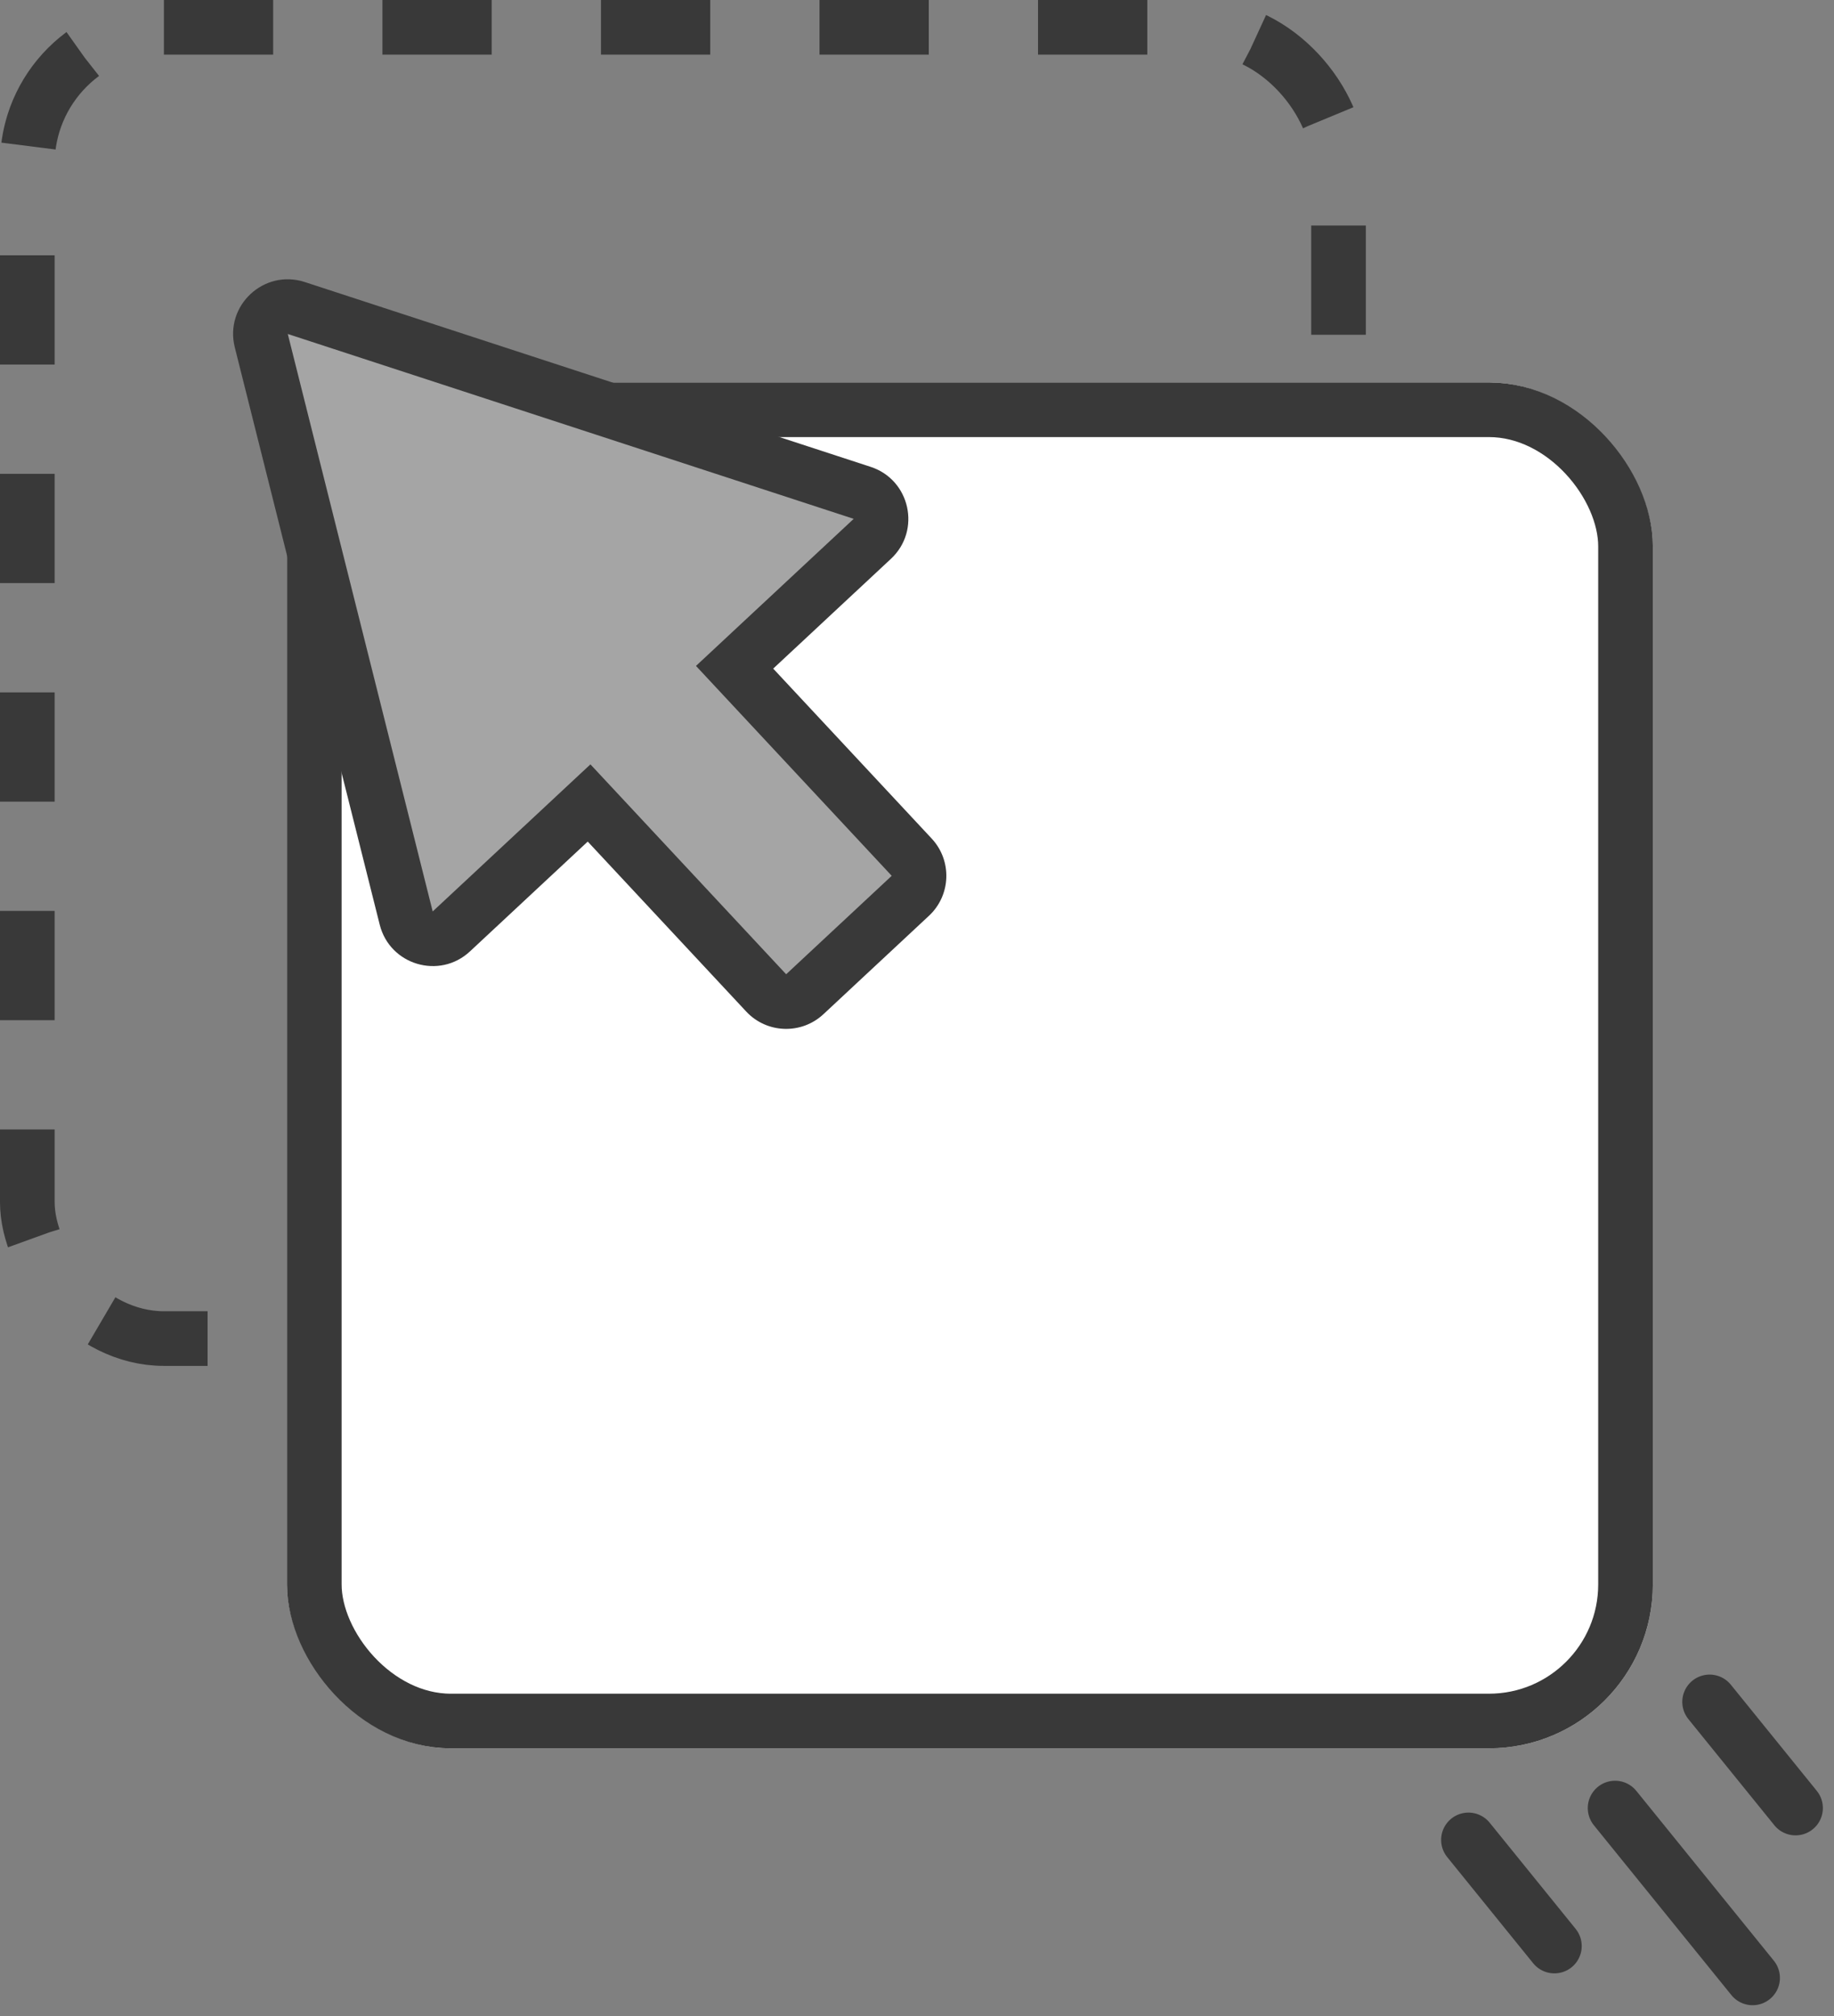
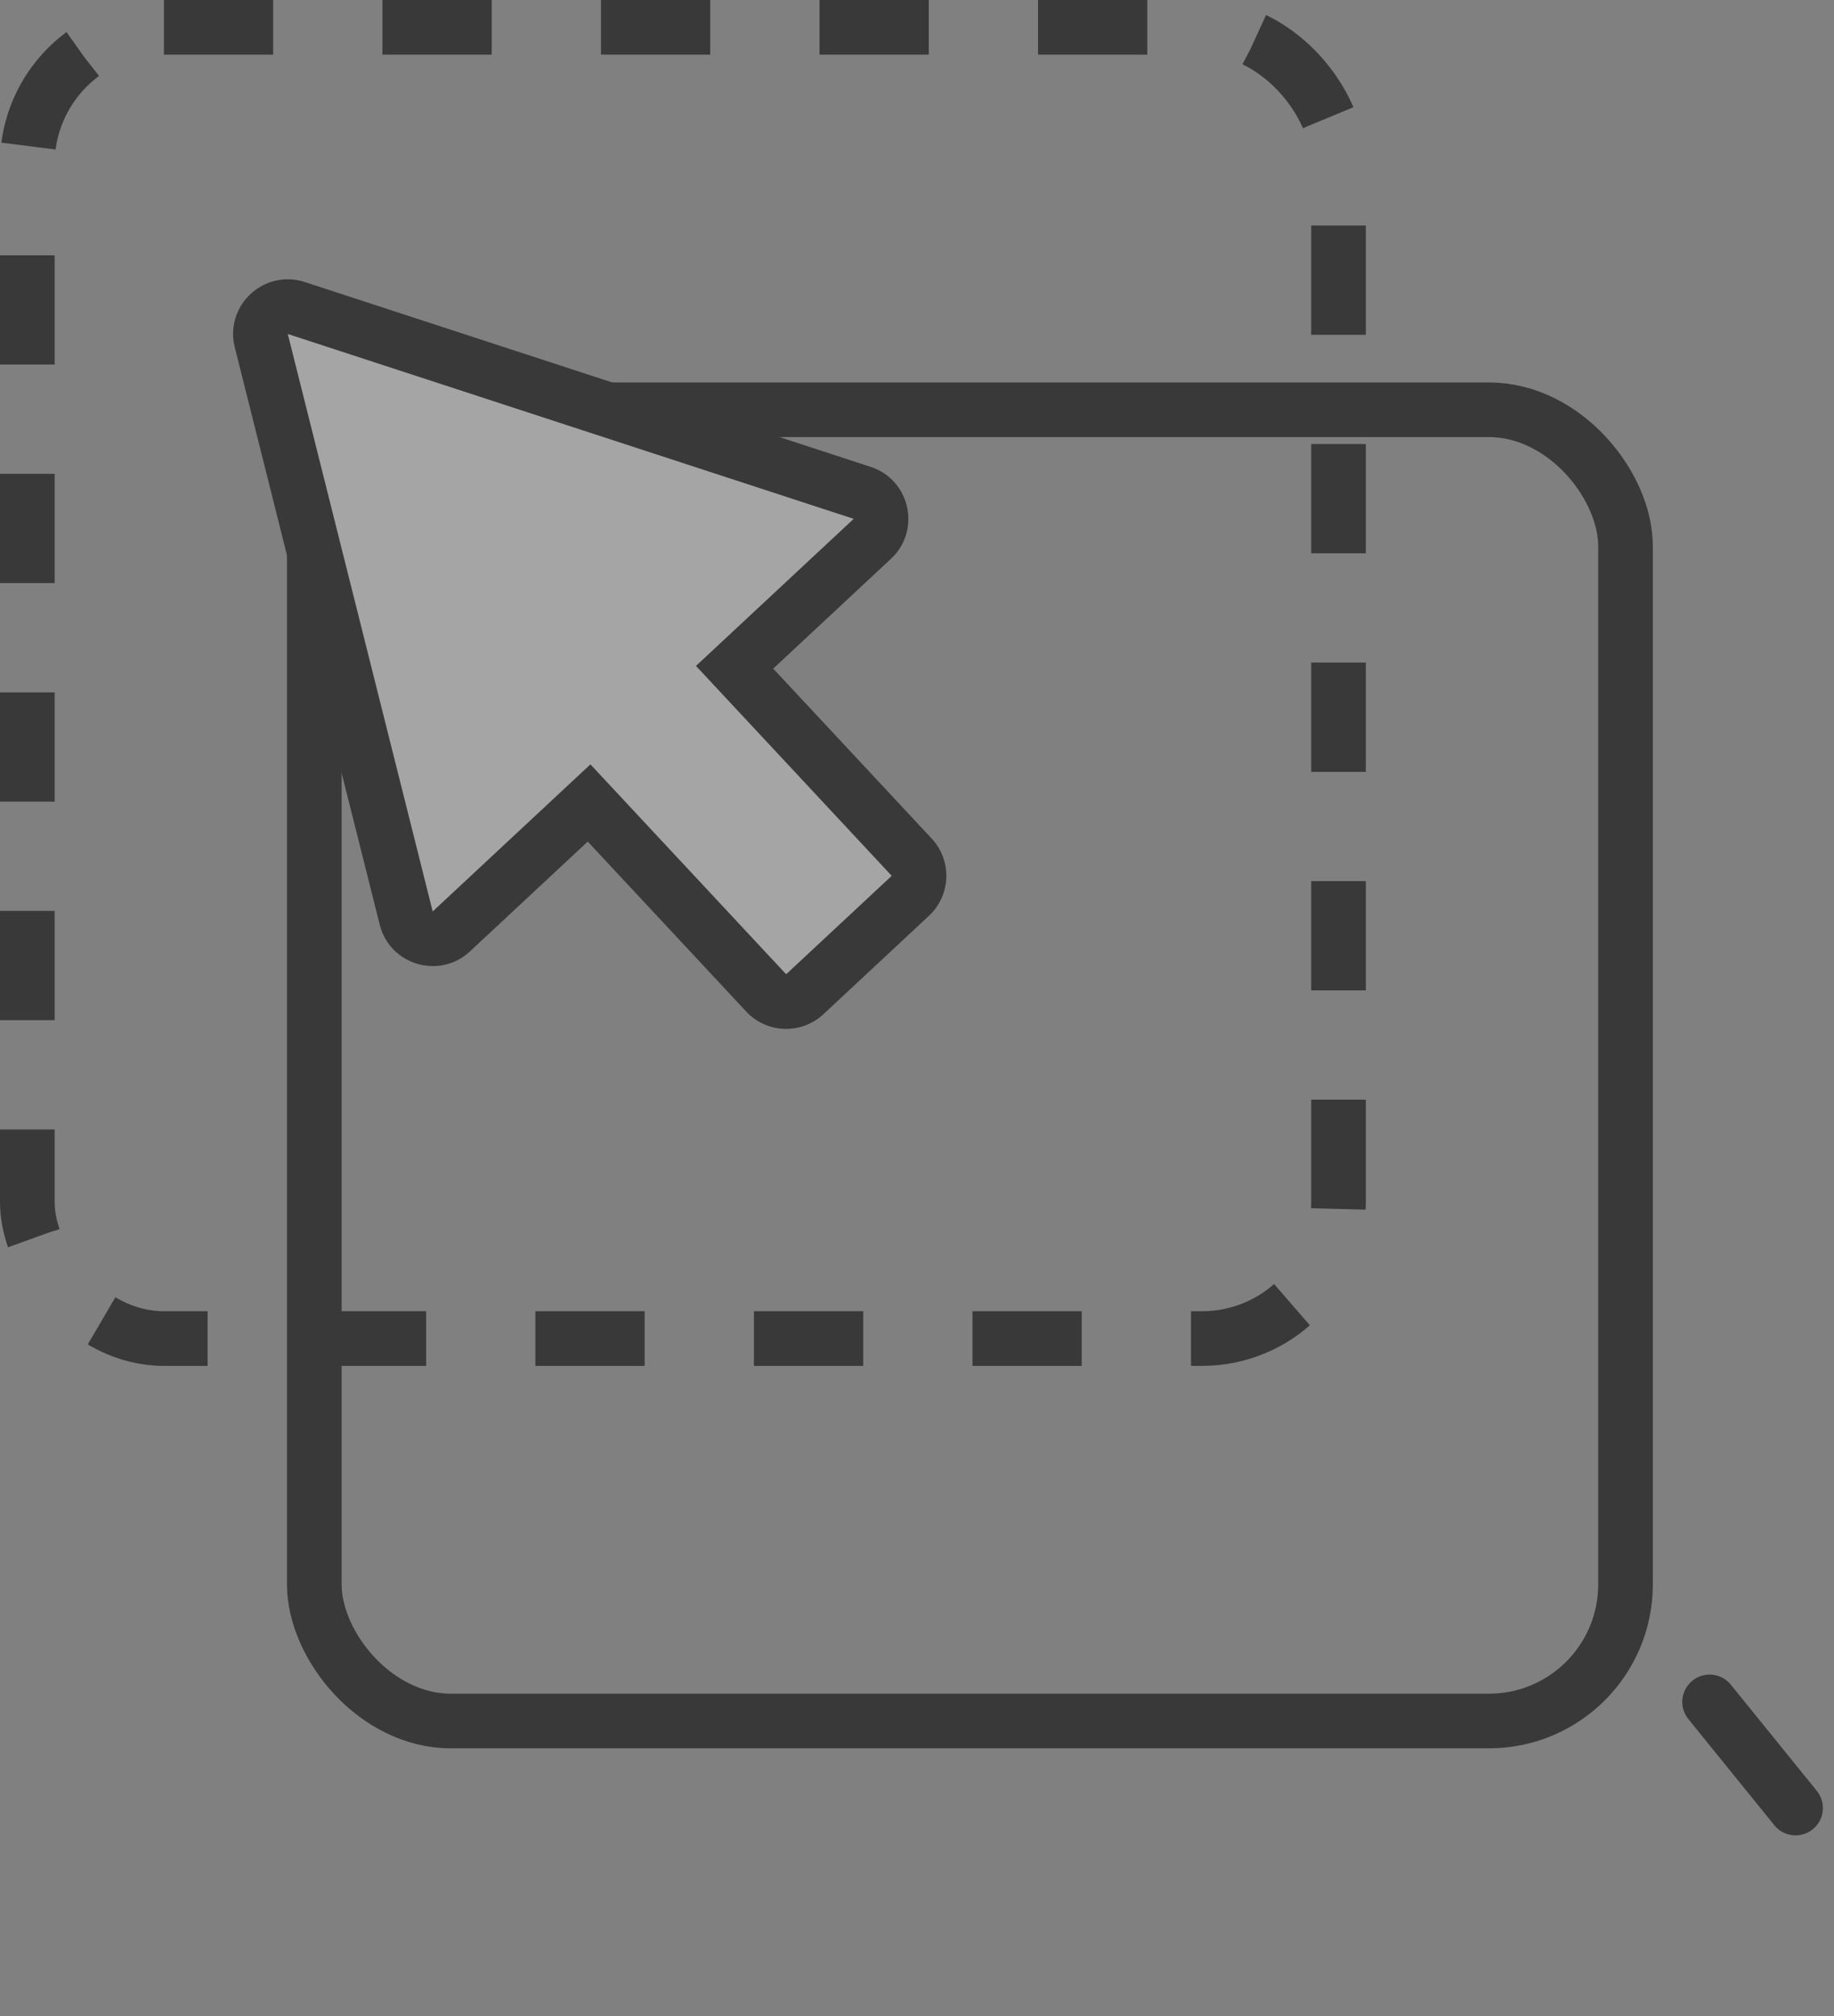
<svg xmlns="http://www.w3.org/2000/svg" viewBox="0 0 33.569 36.905">
  <rect x="0" y="0" width="33.569" height="36.905" fill="#808080" stroke="none" />
  <g id="icon" transform="translate(-922 -393)">
-     <line id="line1" y2="4" transform="translate(951.562 426.093) rotate(-39)" fill="none" stroke="#393939" stroke-linecap="round" stroke-width="1" />
    <line id="line2" y2="2.5" transform="translate(953.292 424.15) rotate(-39)" fill="none" stroke="#393939" stroke-linecap="round" stroke-width="1" />
-     <line id="line3" y2="2.5" transform="translate(948.878 426.676) rotate(-39)" fill="none" stroke="#393939" stroke-linecap="round" stroke-width="1" />
    <g id="rec1" transform="translate(922 393)" fill="none" stroke="#393939" stroke-width="1" stroke-dasharray="2">
      <rect width="25" height="25" rx="3" stroke="none" />
      <rect x="0.5" y="0.5" width="24" height="24" rx="2.5" fill="none" />
    </g>
    <g id="rec2" transform="translate(927.253 400)" fill="#fff" stroke="#393939" stroke-width="1">
-       <rect width="25" height="25" rx="3" stroke="none" />
      <rect x="0.5" y="0.5" width="24" height="24" rx="2.5" fill="none" />
    </g>
    <g id="arrow" transform="translate(920.23 401.594) rotate(-43)" fill="#a5a5a5">
-       <path d="M 8.16 18.277 L 5.518 18.277 C 5.242 18.277 5.018 18.052 5.018 17.777 L 5.018 13.524 L 5.018 13.024 L 4.518 13.024 L 1.571 13.024 C 1.314 13.024 1.184 12.852 1.141 12.778 C 1.097 12.704 1.009 12.508 1.133 12.282 L 6.401 2.744 C 6.53 2.51 6.75 2.485 6.839 2.485 C 6.928 2.485 7.148 2.51 7.277 2.744 L 12.545 12.282 C 12.669 12.508 12.581 12.704 12.538 12.778 C 12.494 12.852 12.365 13.024 12.107 13.024 L 9.16 13.024 L 8.66 13.024 L 8.66 13.524 L 8.66 17.777 C 8.66 18.052 8.436 18.277 8.16 18.277 Z" stroke="none" />
+       <path d="M 8.16 18.277 L 5.518 18.277 C 5.242 18.277 5.018 18.052 5.018 17.777 L 5.018 13.524 L 5.018 13.024 L 1.571 13.024 C 1.314 13.024 1.184 12.852 1.141 12.778 C 1.097 12.704 1.009 12.508 1.133 12.282 L 6.401 2.744 C 6.53 2.51 6.75 2.485 6.839 2.485 C 6.928 2.485 7.148 2.51 7.277 2.744 L 12.545 12.282 C 12.669 12.508 12.581 12.704 12.538 12.778 C 12.494 12.852 12.365 13.024 12.107 13.024 L 9.16 13.024 L 8.66 13.024 L 8.66 13.524 L 8.66 17.777 C 8.66 18.052 8.436 18.277 8.16 18.277 Z" stroke="none" />
      <path d="M 8.16 17.777 L 8.16 17.777 L 8.16 12.524 L 12.107 12.524 C 12.107 12.524 12.107 12.524 12.107 12.524 C 12.107 12.524 12.107 12.524 12.107 12.524 L 6.839 2.985 L 1.571 12.523 C 1.571 12.524 1.571 12.524 1.571 12.524 C 1.571 12.524 1.571 12.524 1.571 12.524 L 5.518 12.524 L 5.518 17.777 L 8.16 17.777 M 8.16 18.777 L 5.518 18.777 C 4.966 18.777 4.518 18.329 4.518 17.777 L 4.518 13.524 L 1.571 13.524 C 0.81 13.524 0.328 12.707 0.696 12.04 L 5.963 2.502 C 6.344 1.813 7.334 1.813 7.715 2.502 L 12.983 12.04 C 13.351 12.707 12.868 13.524 12.107 13.524 L 9.16 13.524 L 9.16 17.777 C 9.16 18.329 8.712 18.777 8.16 18.777 Z" stroke="none" fill="#393939" />
    </g>
  </g>
</svg>